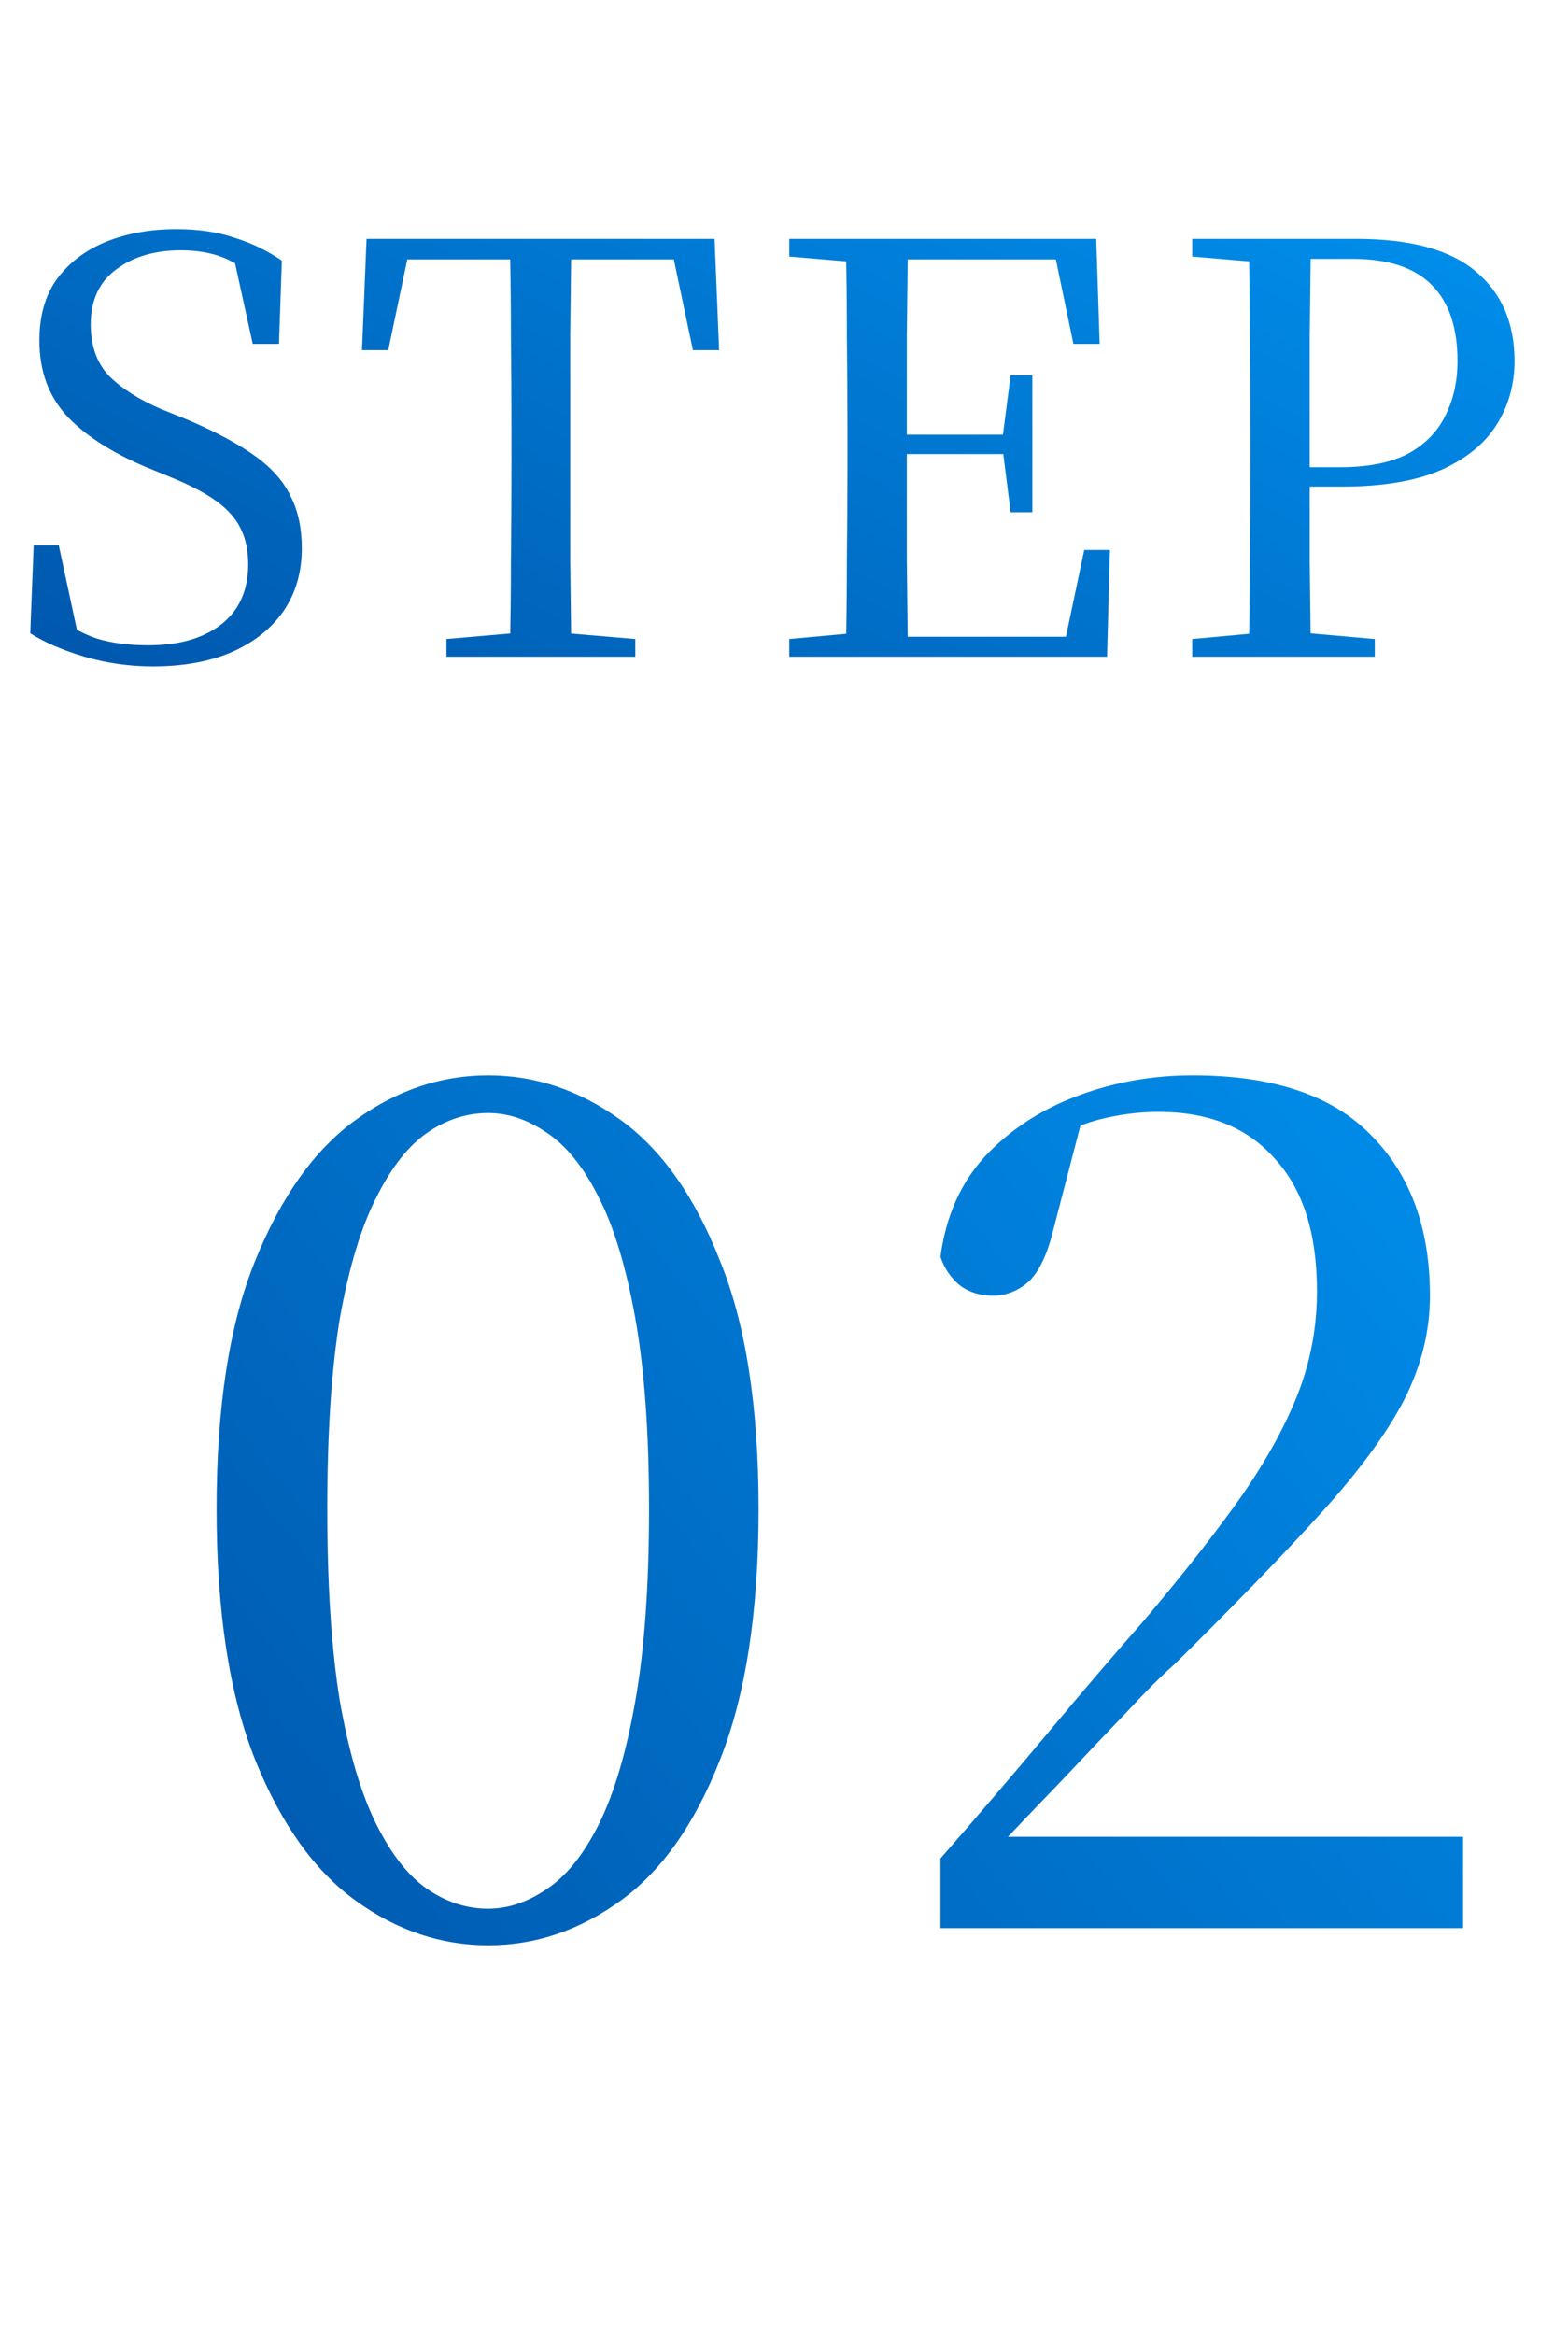
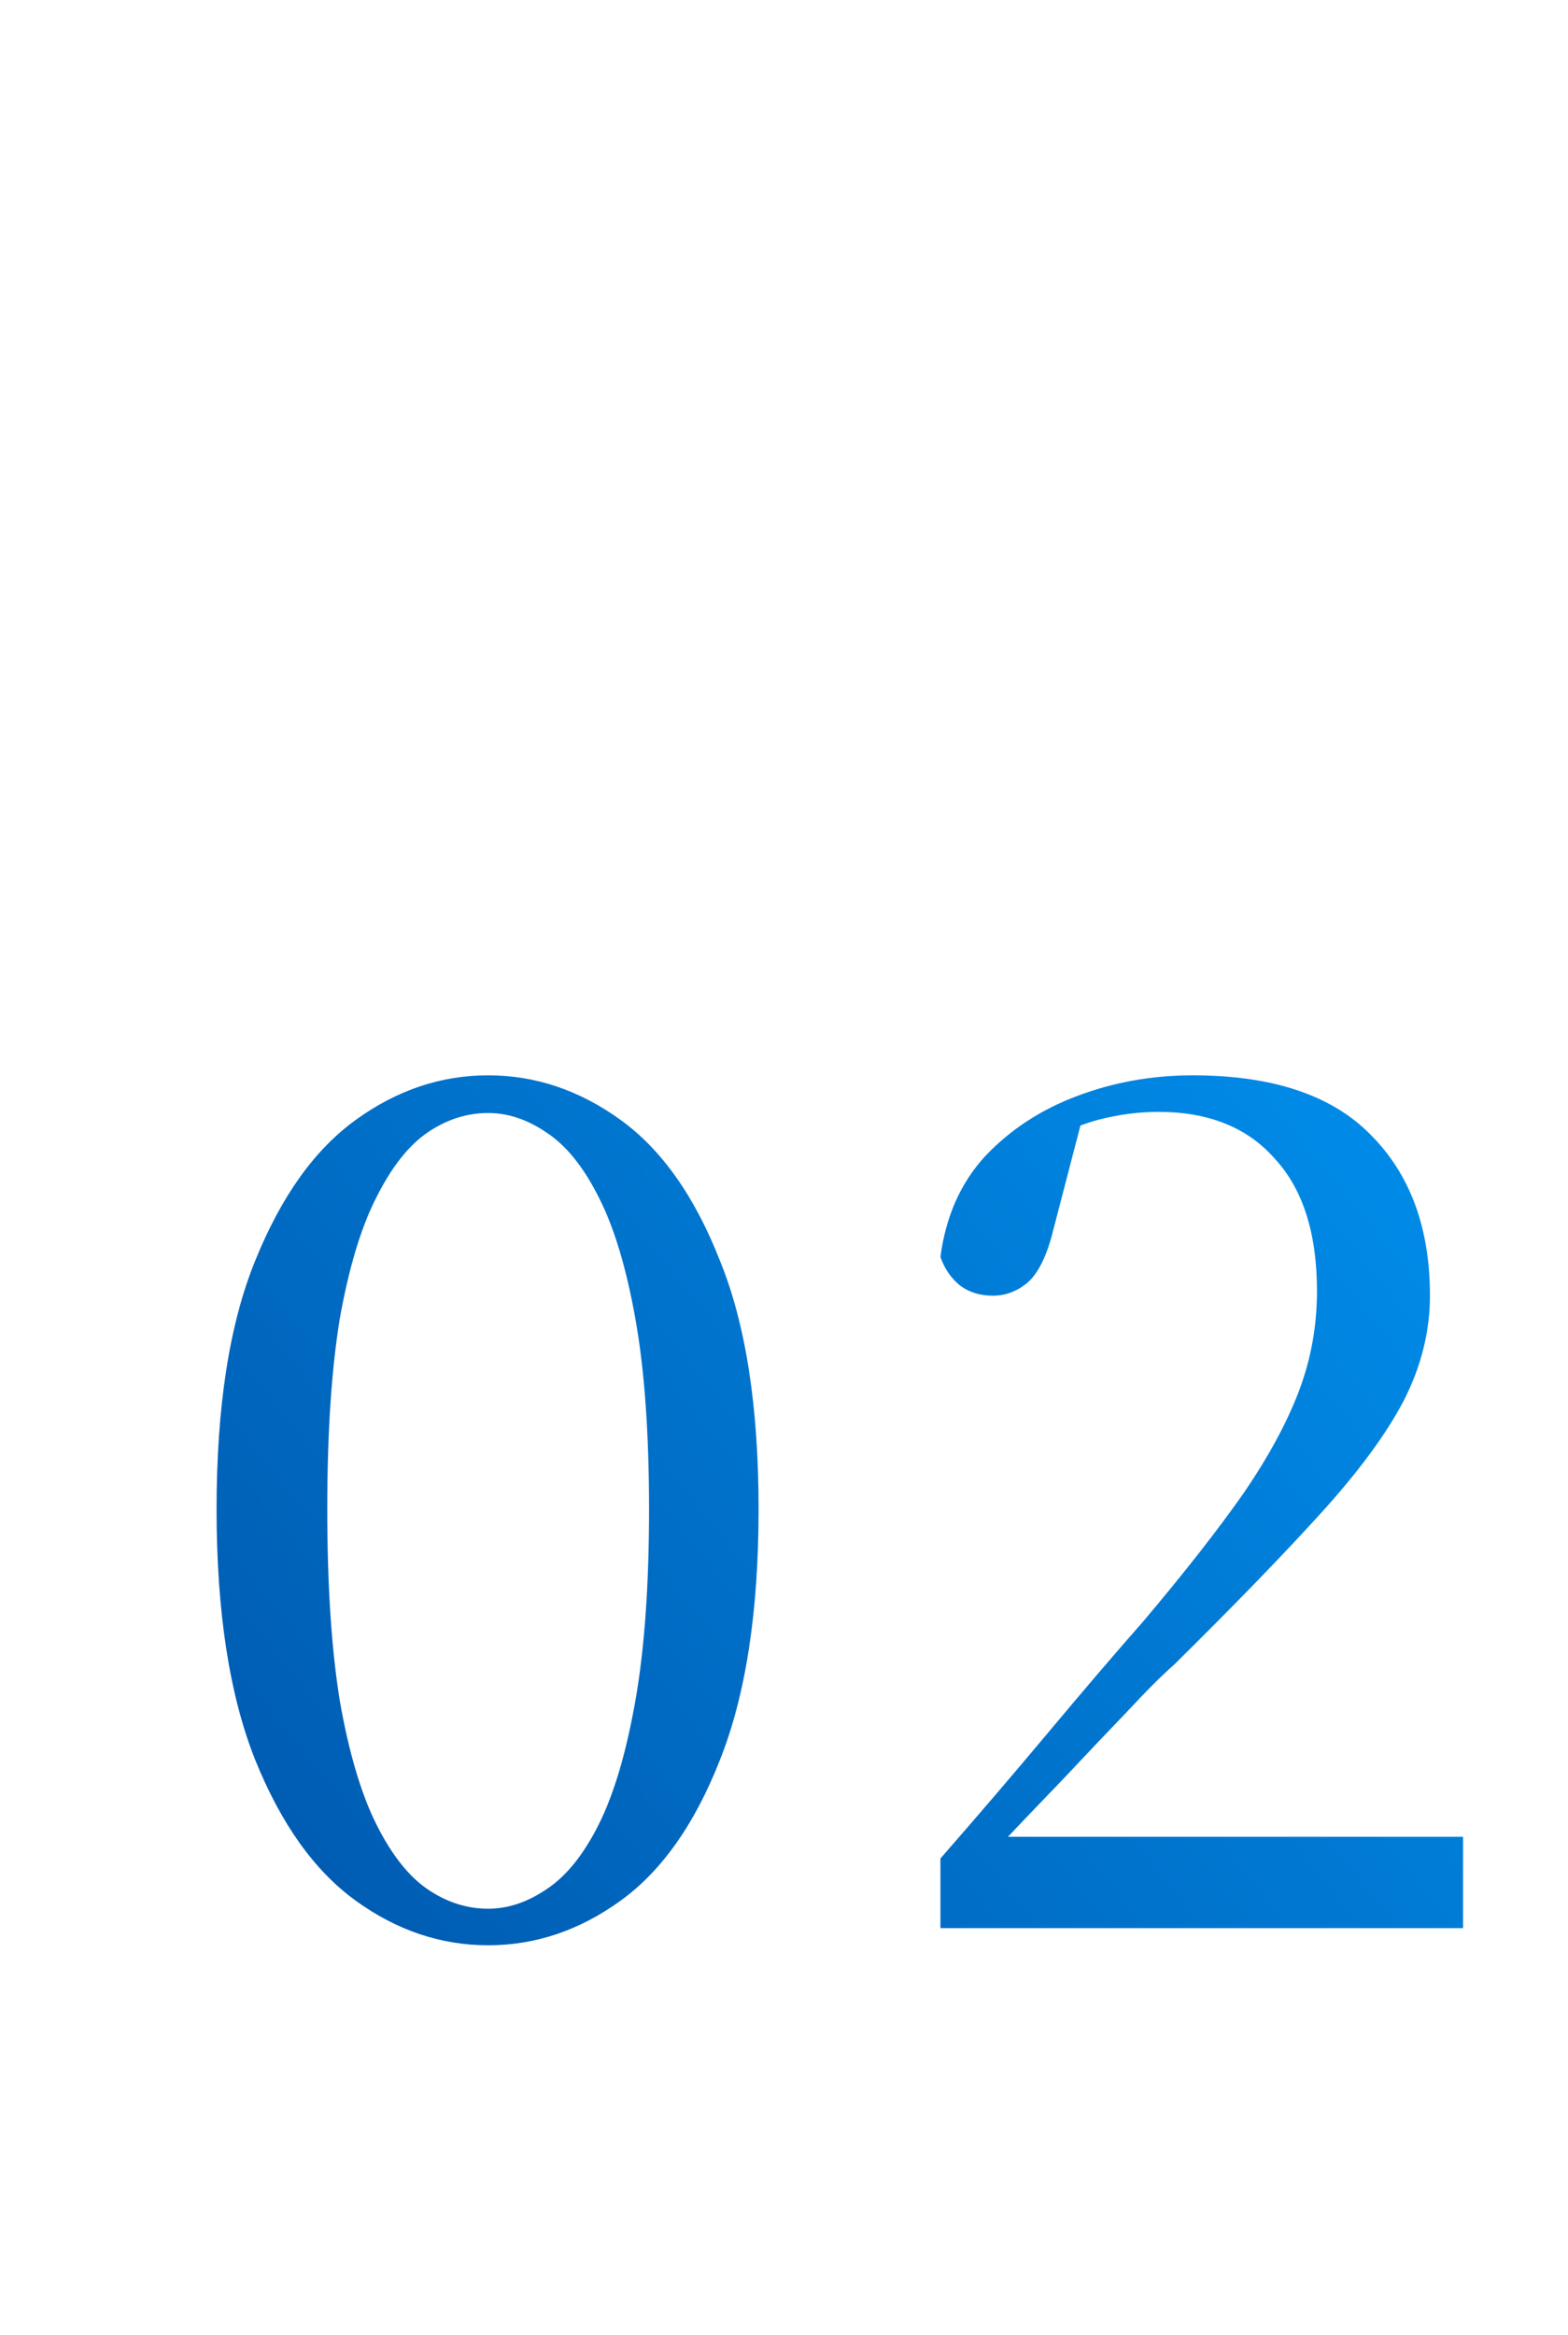
<svg xmlns="http://www.w3.org/2000/svg" width="43" height="64" viewBox="0 0 43 64" fill="none">
  <path d="M13.387 53.319C12.093 53.319 10.883 52.912 9.757 52.098C8.63 51.285 7.713 50.002 7.003 48.249C6.294 46.476 5.939 44.181 5.939 41.365C5.939 38.549 6.294 36.275 7.003 34.544C7.713 32.791 8.63 31.508 9.757 30.695C10.883 29.881 12.093 29.474 13.387 29.474C14.68 29.474 15.89 29.881 17.017 30.695C18.143 31.508 19.05 32.791 19.739 34.544C20.448 36.275 20.803 38.549 20.803 41.365C20.803 44.181 20.448 46.476 19.739 48.249C19.05 50.002 18.143 51.285 17.017 52.098C15.89 52.912 14.68 53.319 13.387 53.319ZM13.387 52.317C13.929 52.317 14.461 52.14 14.983 51.785C15.525 51.431 16.005 50.836 16.422 50.002C16.839 49.167 17.173 48.041 17.423 46.622C17.674 45.204 17.799 43.451 17.799 41.365C17.799 39.279 17.674 37.537 17.423 36.139C17.173 34.742 16.839 33.636 16.422 32.823C16.005 31.988 15.525 31.394 14.983 31.039C14.461 30.684 13.929 30.507 13.387 30.507C12.803 30.507 12.25 30.684 11.728 31.039C11.207 31.394 10.737 31.988 10.32 32.823C9.903 33.636 9.569 34.742 9.319 36.139C9.089 37.537 8.975 39.279 8.975 41.365C8.975 43.451 9.089 45.204 9.319 46.622C9.569 48.041 9.903 49.167 10.32 50.002C10.737 50.836 11.207 51.431 11.728 51.785C12.25 52.14 12.803 52.317 13.387 52.317ZM25.79 52.849V50.94C26.812 49.772 27.803 48.614 28.763 47.467C29.723 46.32 30.588 45.308 31.36 44.432C32.487 43.097 33.394 41.939 34.082 40.958C34.771 39.957 35.282 39.018 35.616 38.142C35.95 37.266 36.116 36.348 36.116 35.389C36.116 33.803 35.73 32.593 34.959 31.759C34.208 30.903 33.144 30.476 31.767 30.476C31.224 30.476 30.672 30.549 30.108 30.695C29.566 30.841 28.982 31.102 28.356 31.477L29.702 30.57L28.888 33.699C28.721 34.387 28.492 34.867 28.2 35.138C27.908 35.389 27.584 35.514 27.23 35.514C26.875 35.514 26.573 35.42 26.322 35.232C26.072 35.023 25.895 34.763 25.79 34.45C25.936 33.344 26.343 32.426 27.011 31.696C27.699 30.966 28.544 30.413 29.545 30.038C30.547 29.662 31.6 29.474 32.706 29.474C34.896 29.474 36.523 30.017 37.587 31.102C38.672 32.186 39.214 33.657 39.214 35.514C39.214 36.494 38.974 37.454 38.495 38.392C38.015 39.31 37.253 40.343 36.21 41.49C35.188 42.617 33.853 43.994 32.205 45.621C31.85 45.934 31.412 46.372 30.891 46.935C30.369 47.477 29.785 48.093 29.138 48.781C28.492 49.449 27.835 50.137 27.167 50.846L27.449 49.845V50.346H40.122V52.849H25.79Z" fill="url(#paint0_linear_197_3378)" />
-   <path d="M4.193 18.266C3.546 18.266 2.921 18.177 2.316 18C1.721 17.823 1.226 17.609 0.829 17.358L0.923 14.949H1.612L2.19 17.64L1.408 17.265L1.299 16.748C1.799 17.113 2.248 17.364 2.644 17.499C3.051 17.625 3.526 17.687 4.068 17.687C4.902 17.687 5.565 17.499 6.055 17.124C6.556 16.738 6.806 16.185 6.806 15.465C6.806 15.09 6.738 14.767 6.603 14.495C6.477 14.224 6.258 13.974 5.945 13.744C5.632 13.515 5.205 13.291 4.662 13.072L3.974 12.79C3.025 12.383 2.305 11.914 1.815 11.382C1.325 10.839 1.08 10.156 1.08 9.332C1.08 8.654 1.241 8.091 1.565 7.643C1.898 7.194 2.347 6.855 2.91 6.626C3.484 6.396 4.125 6.281 4.835 6.281C5.439 6.281 5.971 6.36 6.43 6.516C6.9 6.662 7.333 6.871 7.729 7.142L7.651 9.426H6.931L6.368 6.86L7.181 7.236L7.26 7.768C6.842 7.434 6.467 7.199 6.133 7.064C5.799 6.928 5.408 6.86 4.96 6.86C4.24 6.86 3.645 7.038 3.176 7.392C2.717 7.736 2.488 8.237 2.488 8.894C2.488 9.478 2.655 9.948 2.988 10.302C3.333 10.646 3.807 10.949 4.412 11.21L5.147 11.507C5.93 11.841 6.55 12.175 7.009 12.508C7.468 12.842 7.792 13.212 7.979 13.619C8.178 14.016 8.277 14.485 8.277 15.027C8.277 15.684 8.11 16.258 7.776 16.748C7.442 17.228 6.968 17.604 6.352 17.875C5.747 18.136 5.027 18.266 4.193 18.266ZM12.243 18V17.515L14.59 17.312H15.043L17.422 17.515V18H12.243ZM13.979 18C14 17.124 14.011 16.242 14.011 15.356C14.021 14.469 14.026 13.583 14.026 12.696V11.867C14.026 10.97 14.021 10.083 14.011 9.207C14.011 8.32 14 7.434 13.979 6.547H15.669C15.659 7.423 15.648 8.305 15.638 9.191C15.638 10.078 15.638 10.97 15.638 11.867V12.68C15.638 13.578 15.638 14.469 15.638 15.356C15.648 16.232 15.659 17.113 15.669 18H13.979ZM9.927 9.598L10.052 6.547H19.596L19.721 9.598H19.002L18.36 6.547L19.127 7.111H10.506L11.288 6.547L10.647 9.598H9.927ZM21.645 18V17.515L23.866 17.312H24.054V18H21.645ZM23.194 18C23.214 17.124 23.225 16.242 23.225 15.356C23.235 14.469 23.241 13.583 23.241 12.696V11.867C23.241 10.97 23.235 10.083 23.225 9.207C23.225 8.32 23.214 7.434 23.194 6.547H24.899C24.889 7.423 24.878 8.315 24.868 9.223C24.868 10.12 24.868 11.053 24.868 12.023V12.399C24.868 13.431 24.868 14.402 24.868 15.309C24.878 16.216 24.889 17.113 24.899 18H23.194ZM24.054 18V17.452H29.953L29.139 17.89L29.733 15.074H30.438L30.359 18H24.054ZM24.054 12.446V11.914H27.84V12.446H24.054ZM27.715 14.042L27.496 12.305V11.976L27.715 10.287H28.31V14.042H27.715ZM21.645 7.032V6.547H24.054V7.22H23.866L21.645 7.032ZM29.436 9.426L28.857 6.641L29.671 7.111H24.054V6.547H30.062L30.156 9.426H29.436ZM32.694 18V17.515L34.916 17.312H35.401L37.701 17.515V18H32.694ZM34.243 18C34.264 17.124 34.275 16.242 34.275 15.356C34.285 14.469 34.29 13.583 34.29 12.696V11.867C34.29 10.97 34.285 10.083 34.275 9.207C34.275 8.32 34.264 7.434 34.243 6.547H35.949C35.938 7.423 35.928 8.305 35.917 9.191C35.917 10.078 35.917 10.97 35.917 11.867V12.962C35.917 13.734 35.917 14.547 35.917 15.403C35.928 16.248 35.938 17.113 35.949 18H34.243ZM35.104 13.338V12.806H36.747C37.508 12.806 38.123 12.686 38.593 12.446C39.062 12.195 39.407 11.851 39.626 11.413C39.855 10.965 39.97 10.459 39.97 9.896C39.97 8.978 39.735 8.284 39.266 7.815C38.796 7.335 38.071 7.095 37.091 7.095H35.104V6.547H37.185C38.676 6.547 39.772 6.845 40.47 7.439C41.18 8.034 41.534 8.852 41.534 9.896C41.534 10.532 41.373 11.111 41.049 11.632C40.726 12.154 40.215 12.571 39.516 12.884C38.817 13.186 37.91 13.338 36.794 13.338H35.104ZM32.694 7.032V6.547H35.104V7.22H34.916L32.694 7.032Z" fill="url(#paint1_linear_197_3378)" />
  <defs>
    <linearGradient id="paint0_linear_197_3378" x1="4.5" y1="64.084" x2="50.458" y2="26.927" gradientUnits="userSpaceOnUse">
      <stop stop-color="#004EA2" />
      <stop offset="1" stop-color="#009BFA" />
    </linearGradient>
    <linearGradient id="paint1_linear_197_3378" x1="8.00937e-07" y1="23.115" x2="19.131" y2="-12.652" gradientUnits="userSpaceOnUse">
      <stop stop-color="#004EA2" />
      <stop offset="1" stop-color="#009BFA" />
    </linearGradient>
  </defs>
</svg>